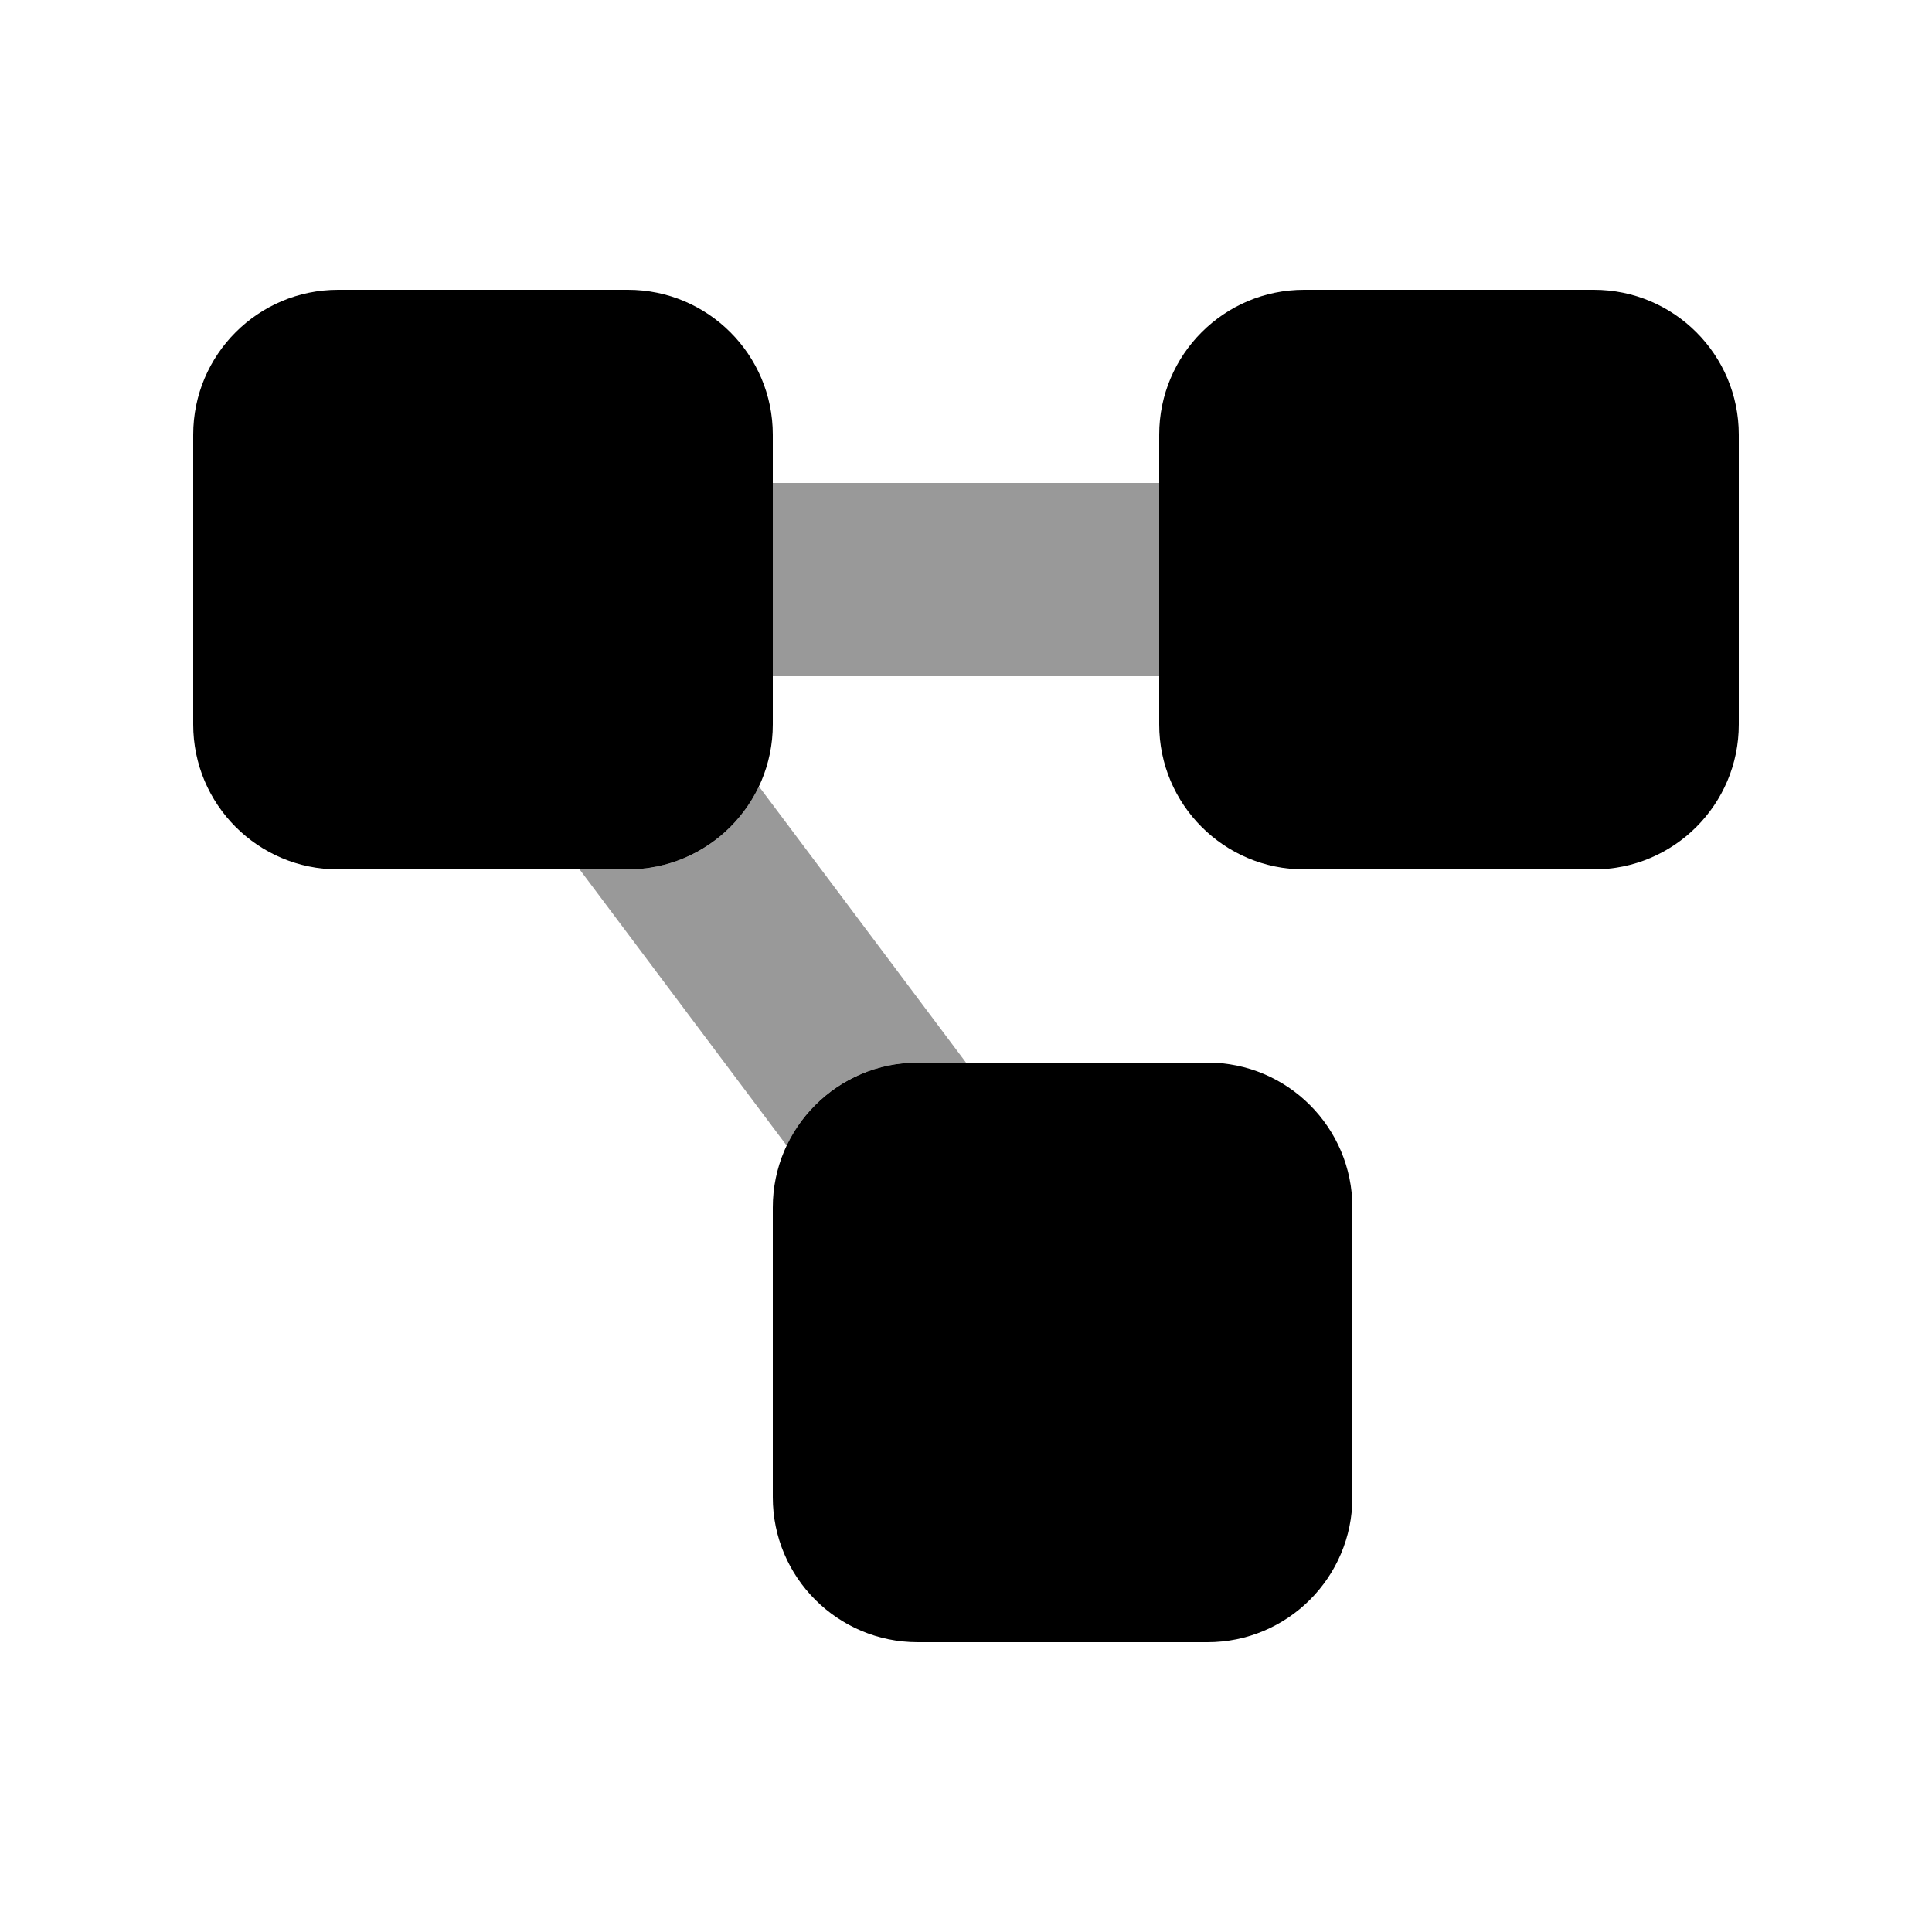
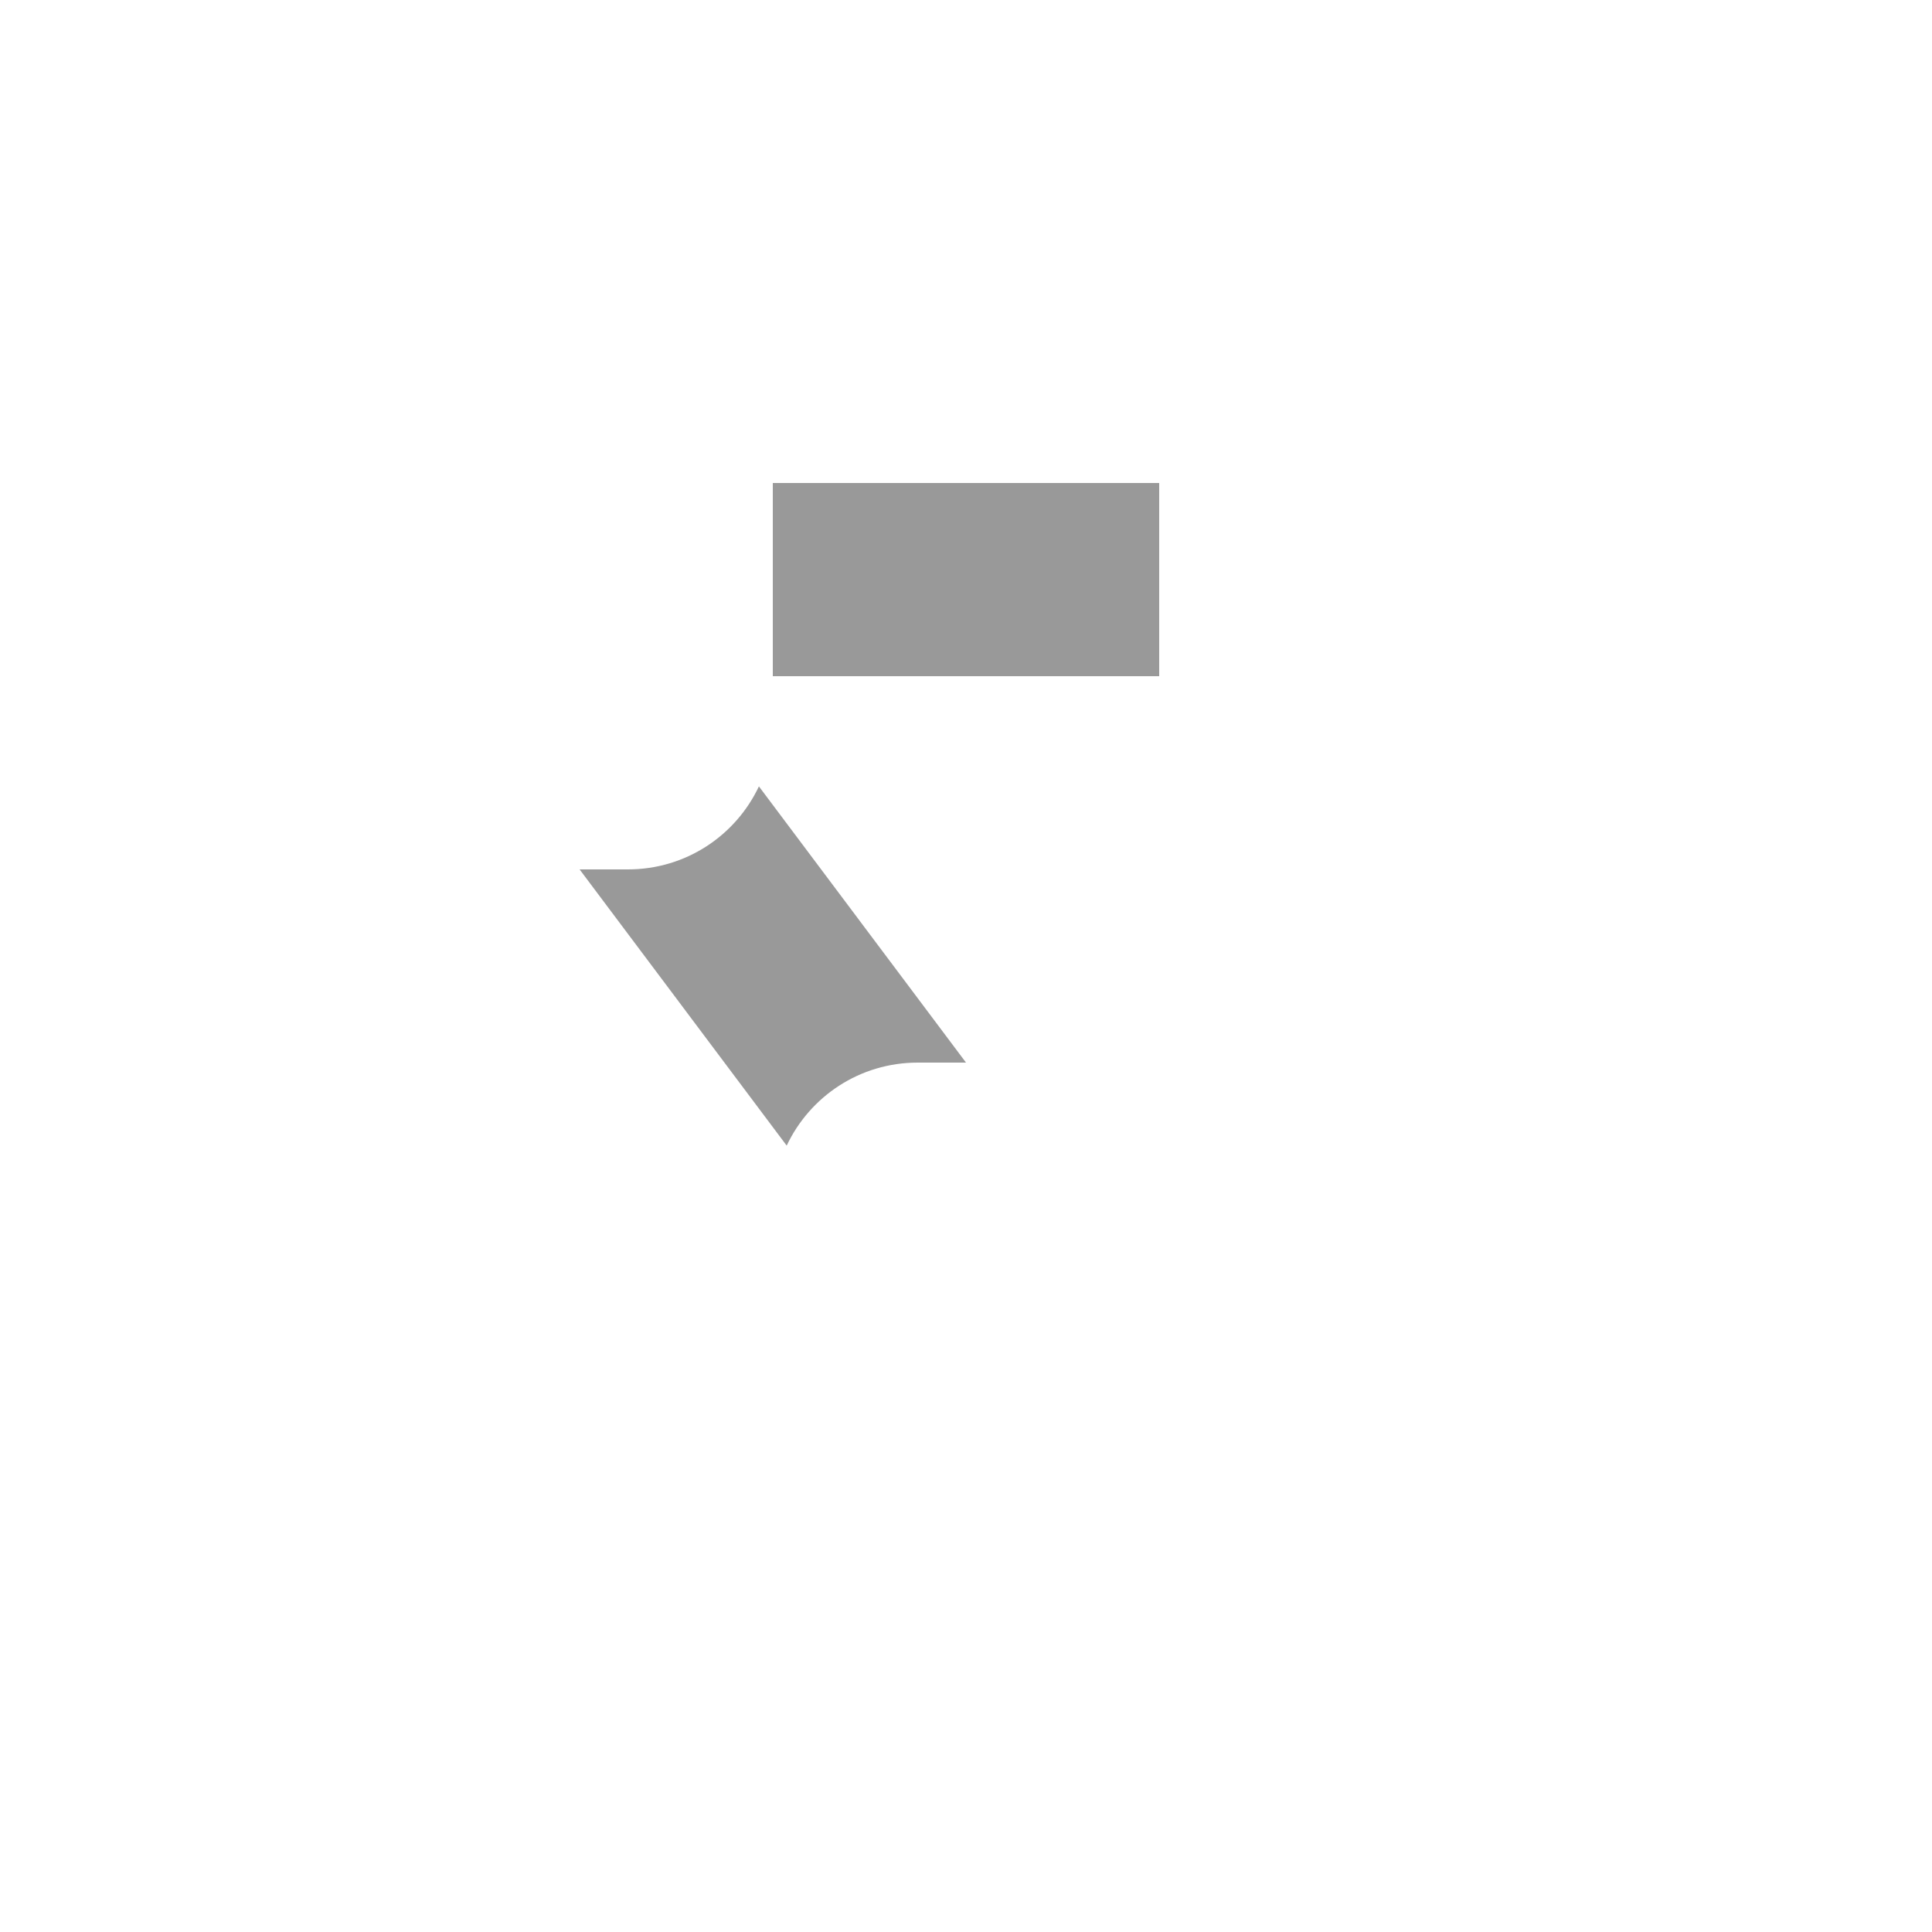
<svg xmlns="http://www.w3.org/2000/svg" viewBox="0 0 640 640">
  <path opacity=".4" fill="currentColor" d="M192 288L208 288C227.2 288 243.7 276.8 251.4 260.5L320 352L304 352C284.8 352 268.3 363.2 260.6 379.5L192 288zM256 160L384 160L384 224L256 224L256 160z" />
-   <path fill="currentColor" d="M64 144C64 117.5 85.5 96 112 96L208 96C234.5 96 256 117.5 256 144L256 240C256 266.5 234.5 288 208 288L112 288C85.5 288 64 266.5 64 240L64 144zM256 400C256 373.5 277.5 352 304 352L400 352C426.5 352 448 373.5 448 400L448 496C448 522.5 426.5 544 400 544L304 544C277.5 544 256 522.5 256 496L256 400zM432 96L528 96C554.5 96 576 117.5 576 144L576 240C576 266.5 554.5 288 528 288L432 288C405.5 288 384 266.5 384 240L384 144C384 117.5 405.5 96 432 96z" />
</svg>